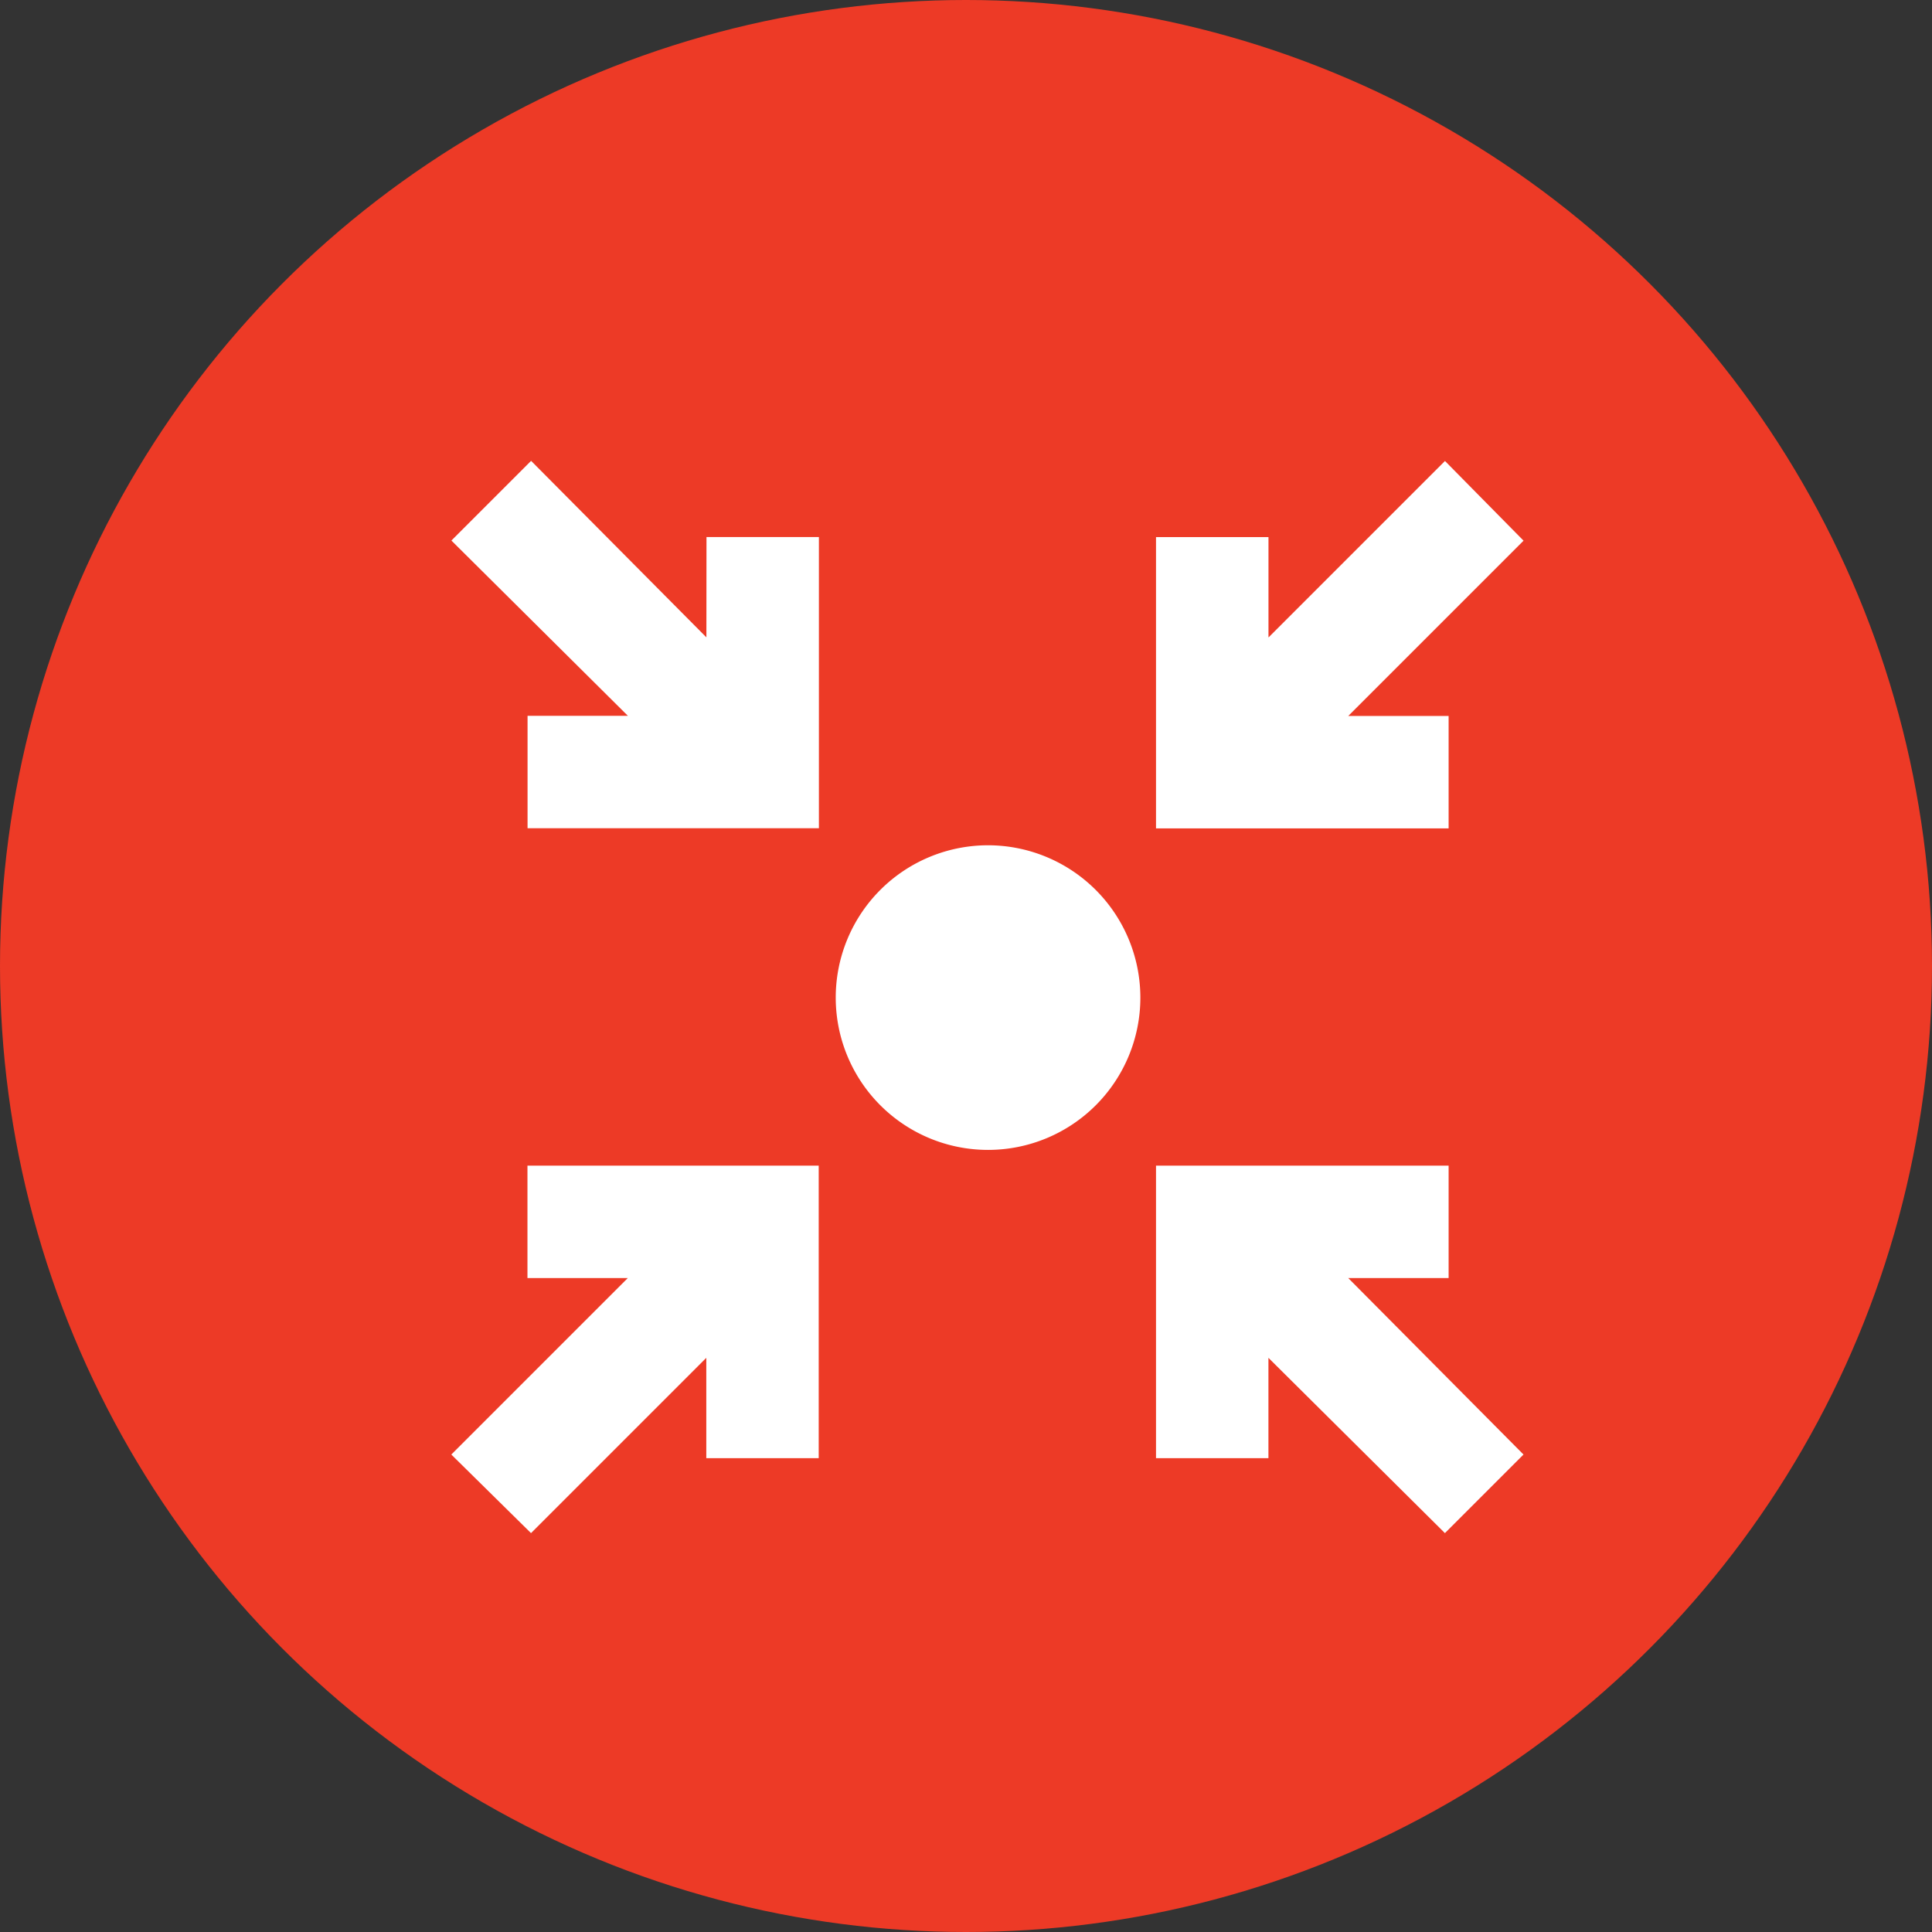
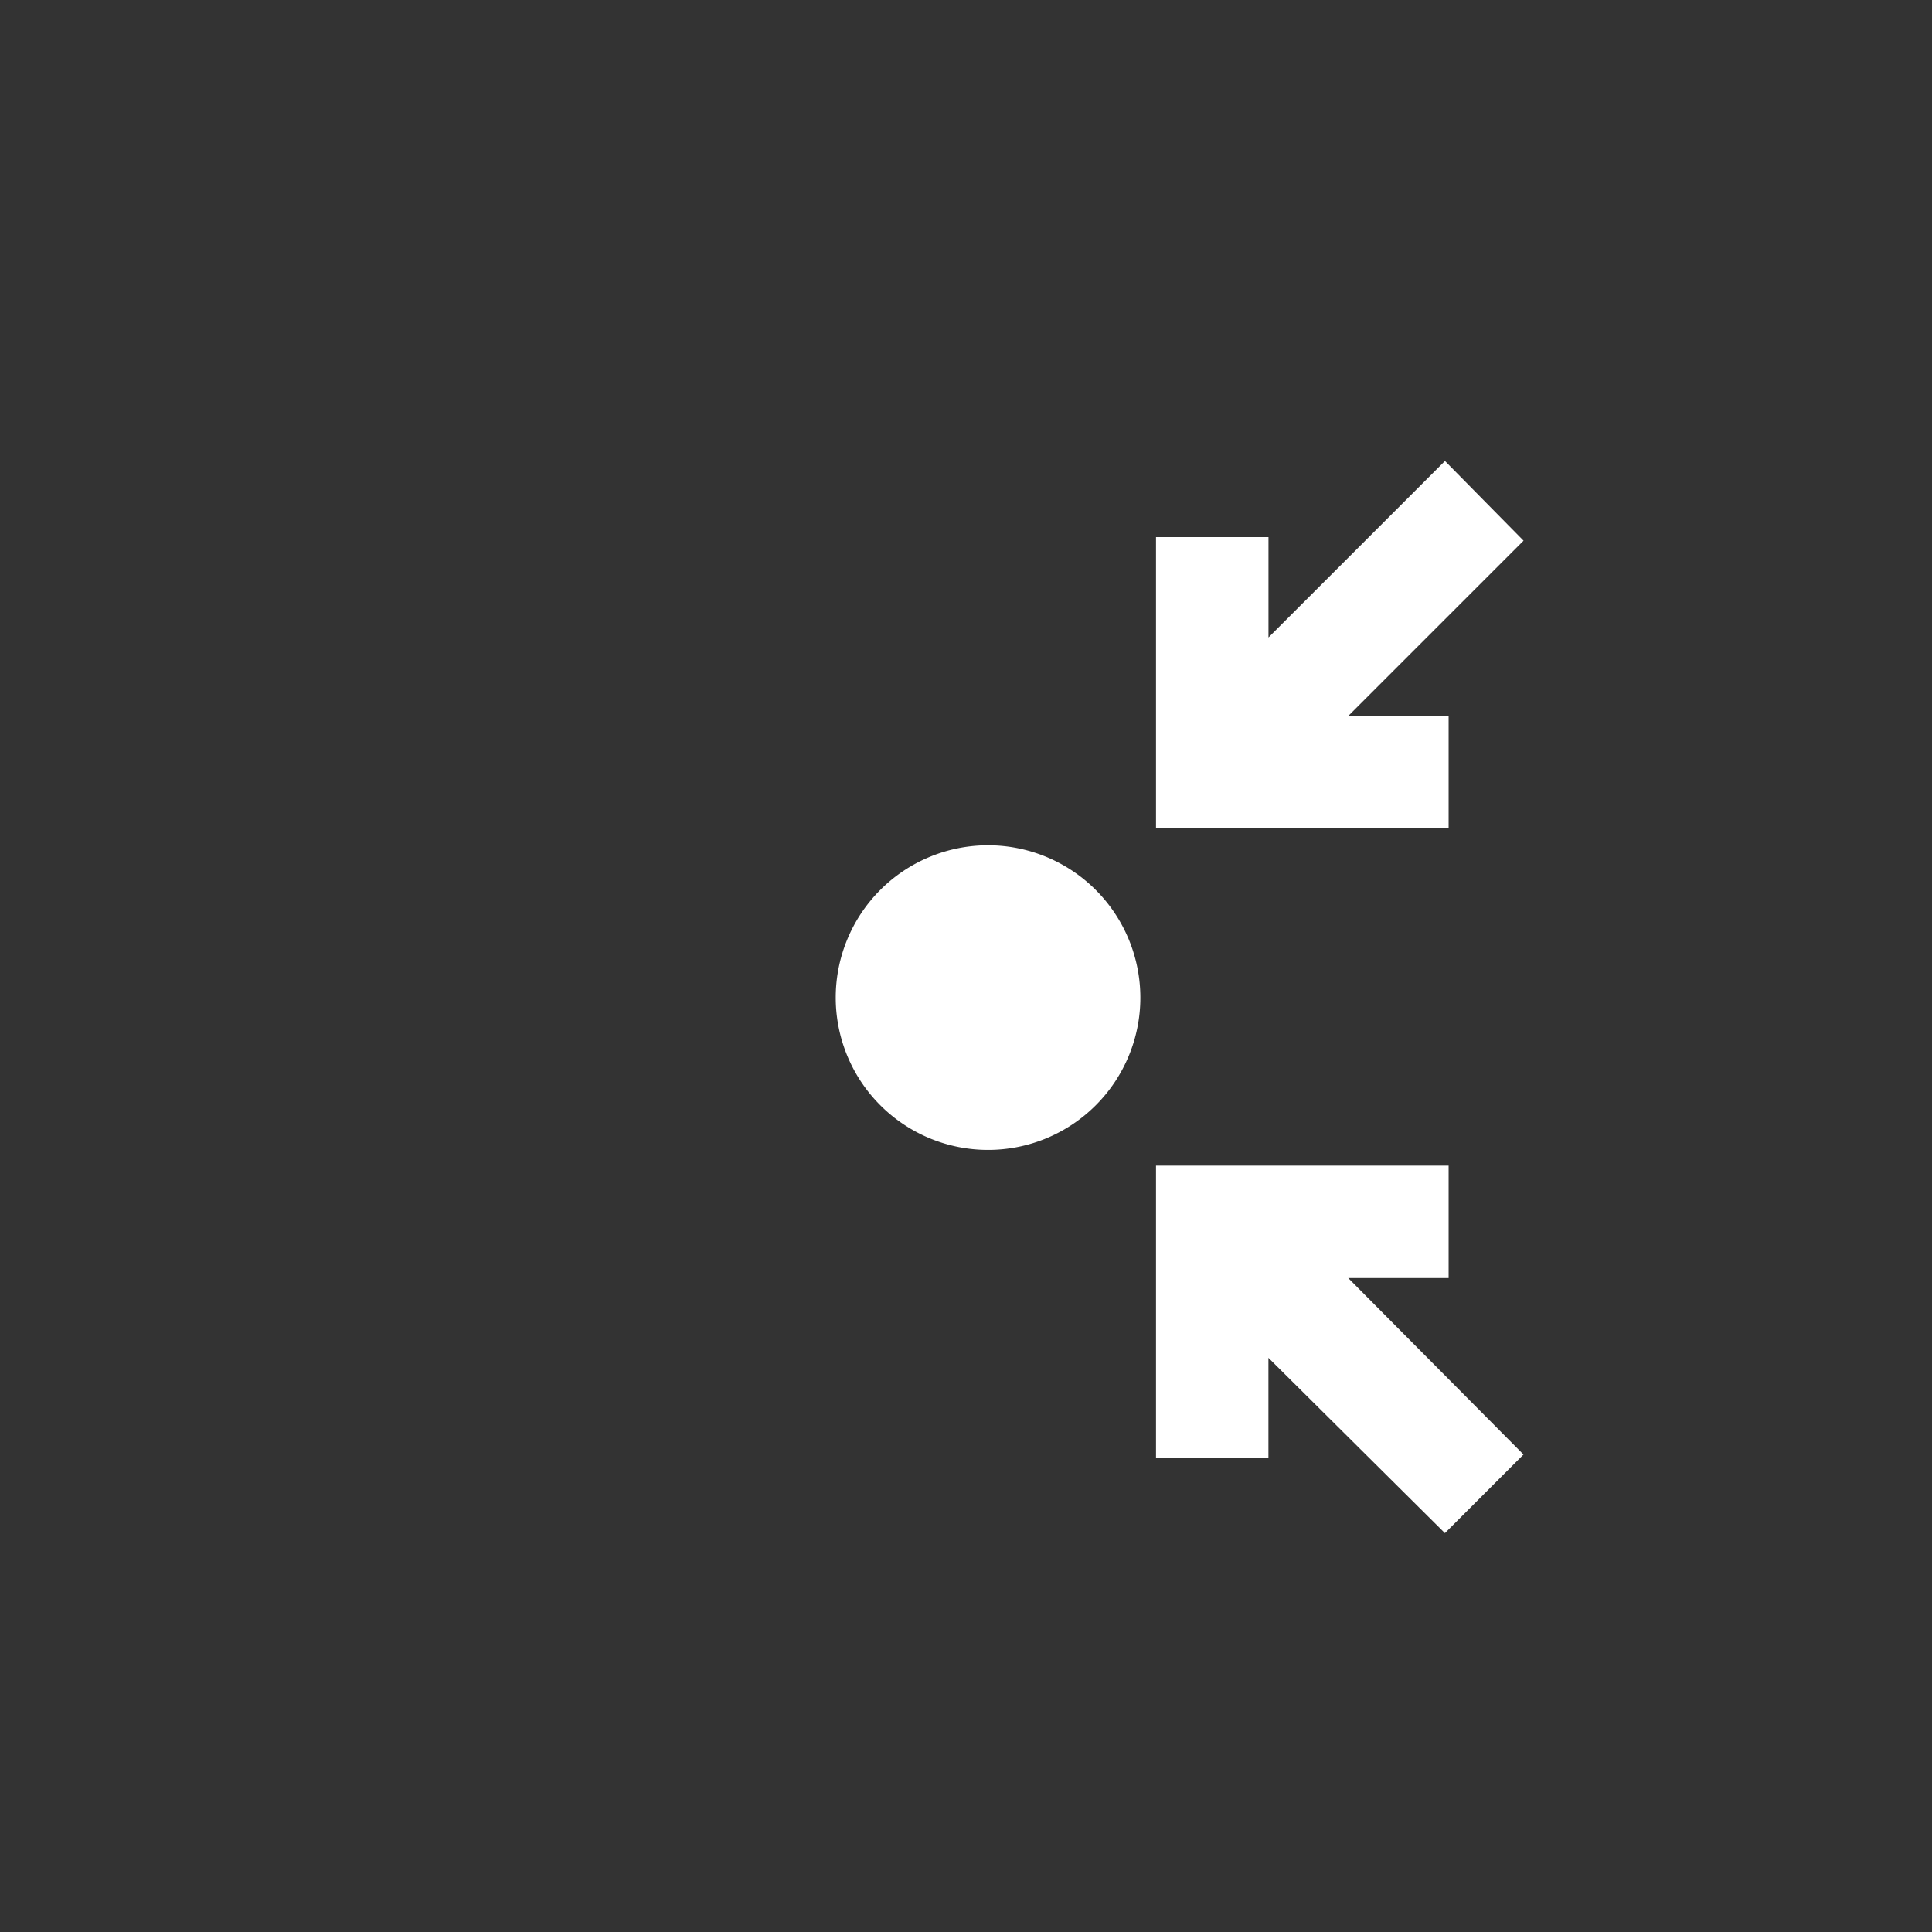
<svg xmlns="http://www.w3.org/2000/svg" focusable="false" width="80" height="80" viewBox="0 0 80 80">
  <rect x="0" y="0" width="80" height="80" fill="#333333" stroke="none" />
  <defs>
    <style>.a{fill:#ed3a26;}.b{fill:#fff;}</style>
  </defs>
-   <circle class="a" cx="40" cy="40" r="40" />
  <g transform="translate(18.688 19.083)">
    <path class="b" d="M490.845,543.01a6.307,6.307,0,1,0,6.307,6.307A6.312,6.312,0,0,0,490.845,543.01Z" transform="translate(-468.62 -527.092)" />
-     <path class="b" d="M479.182,534.4l-7.258-7.308-3.3,3.3,7.308,7.258h-4.155v4.655h12.064V530.246h-4.655Z" transform="translate(-468.62 -527.092)" />
    <path class="b" d="M509.916,542.31v-4.655h-4.155l7.258-7.258-3.254-3.3-7.308,7.308v-4.155H497.8V542.31h12.114Z" transform="translate(-468.62 -527.092)" />
    <path class="b" d="M509.916,560.93v-4.655H497.8v12.114h4.655v-4.155l7.308,7.258,3.254-3.254-7.258-7.308Z" transform="translate(-468.62 -527.092)" />
-     <path class="b" d="M471.773,556.275v4.655h4.155l-7.308,7.308,3.3,3.254,7.258-7.258v4.155h4.655V556.275H471.773Z" transform="translate(-468.62 -527.092)" />
  </g>
</svg>